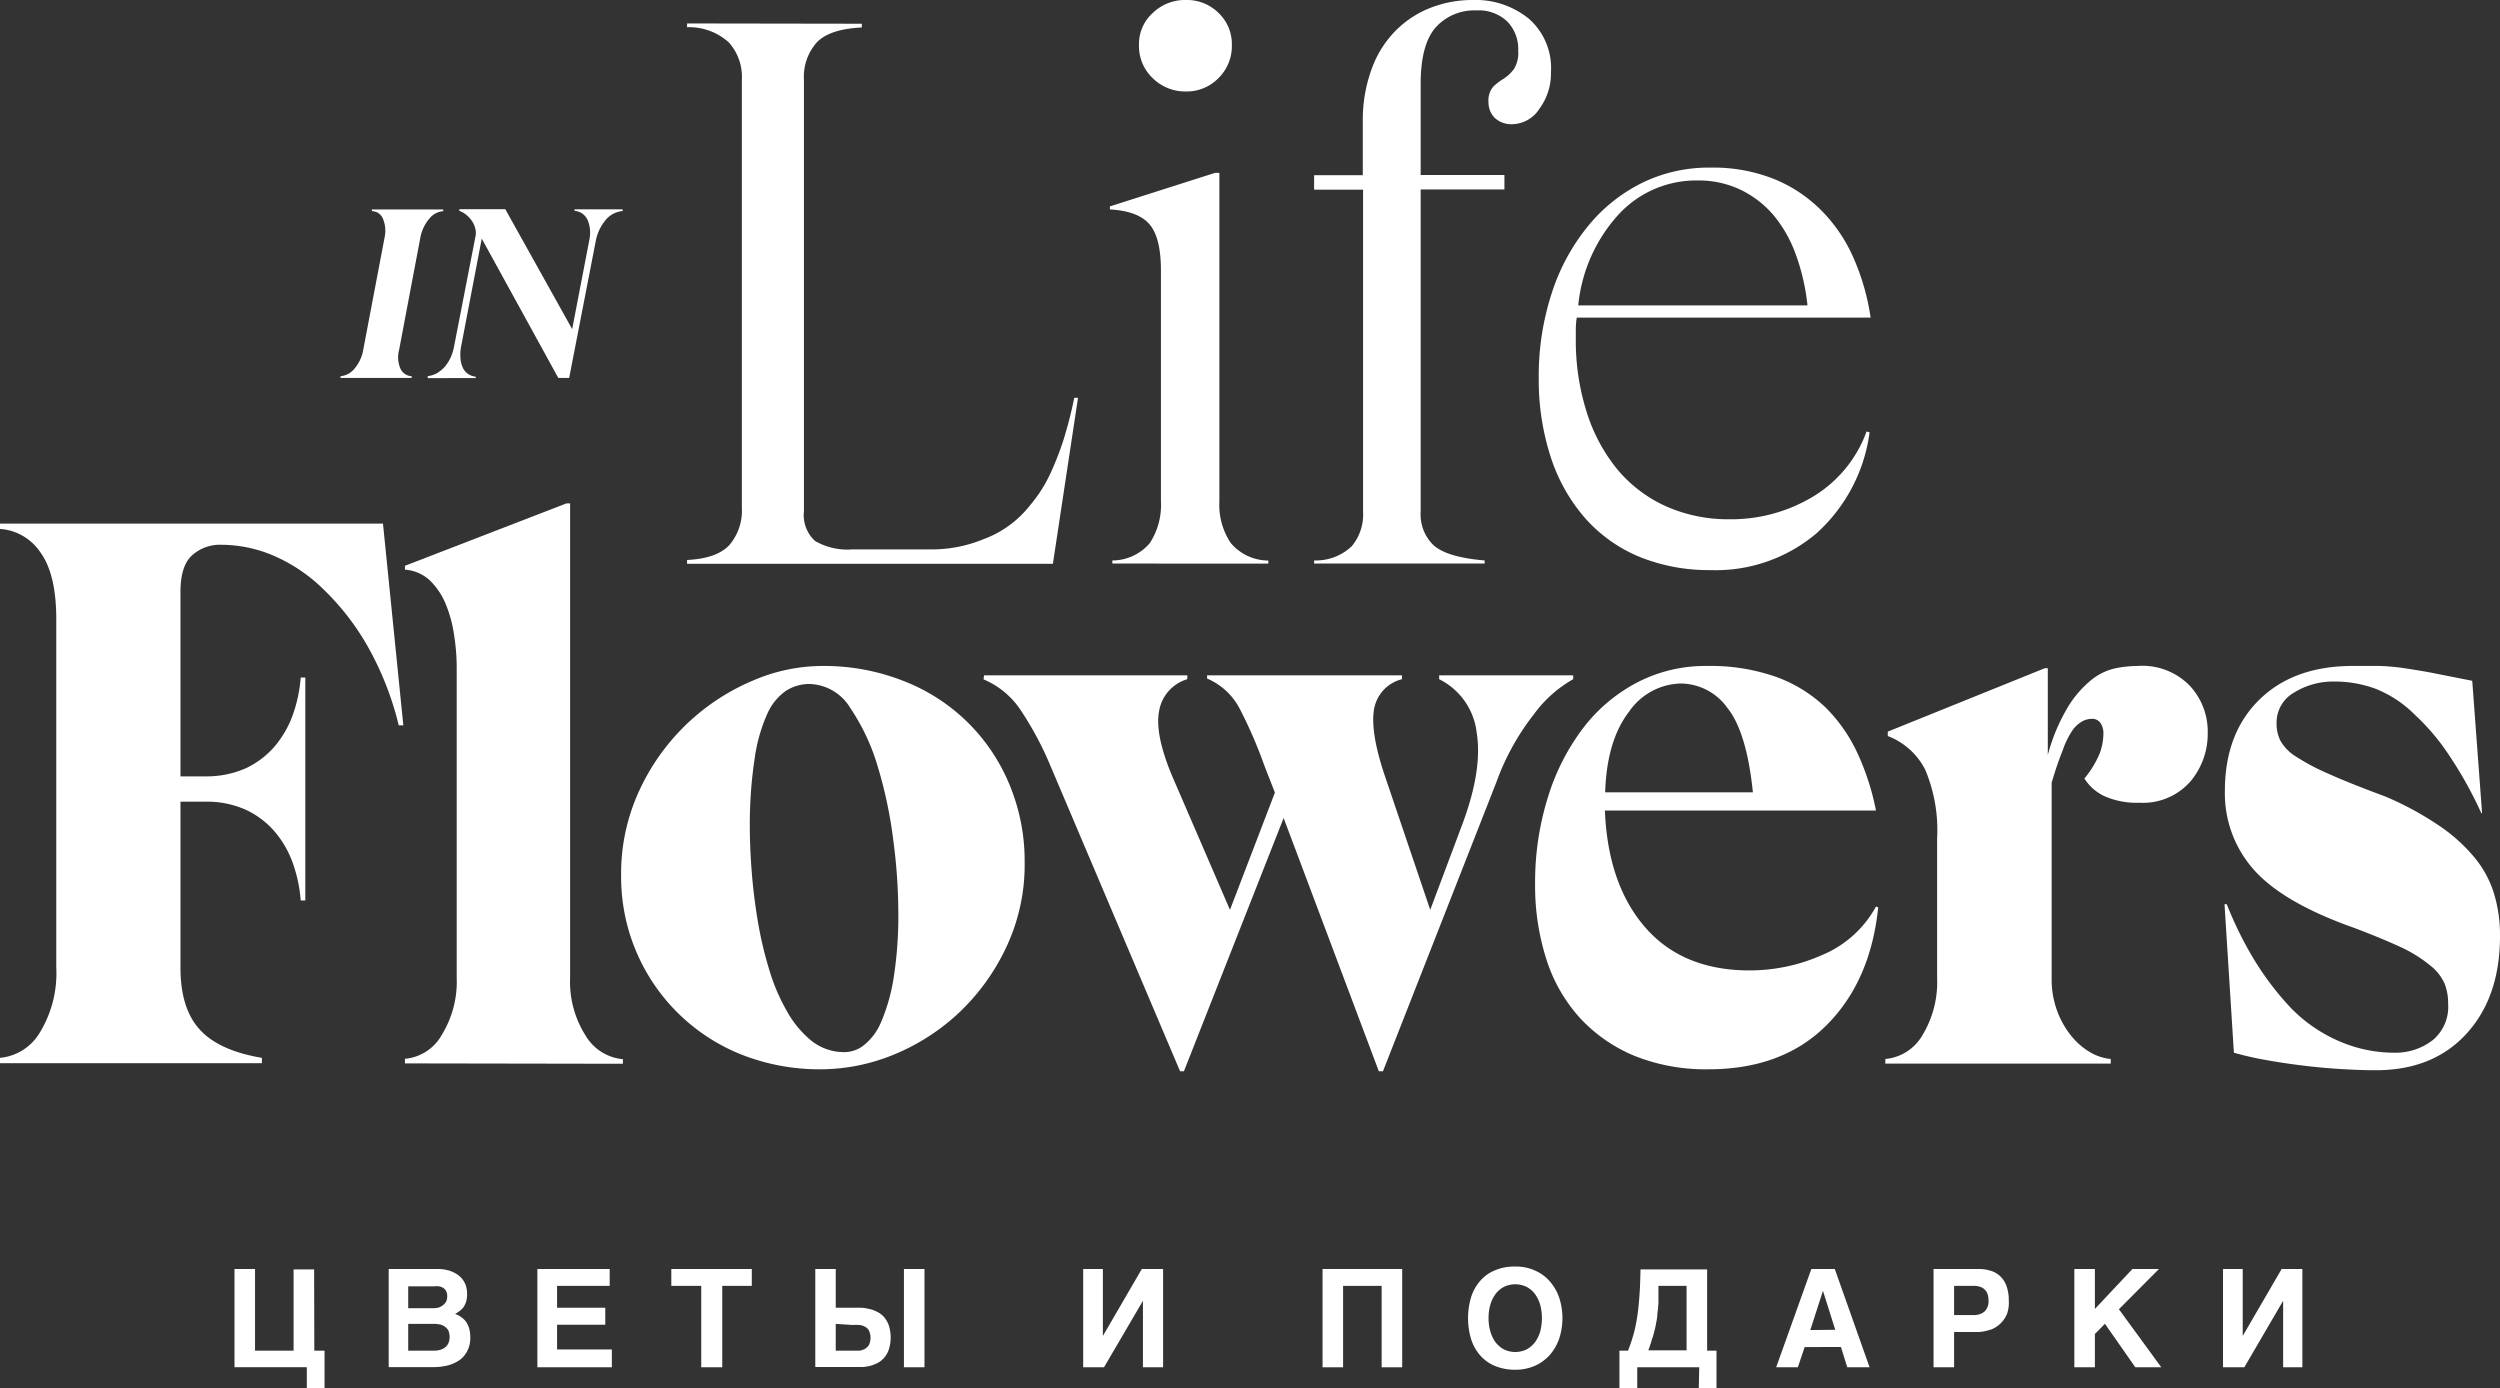
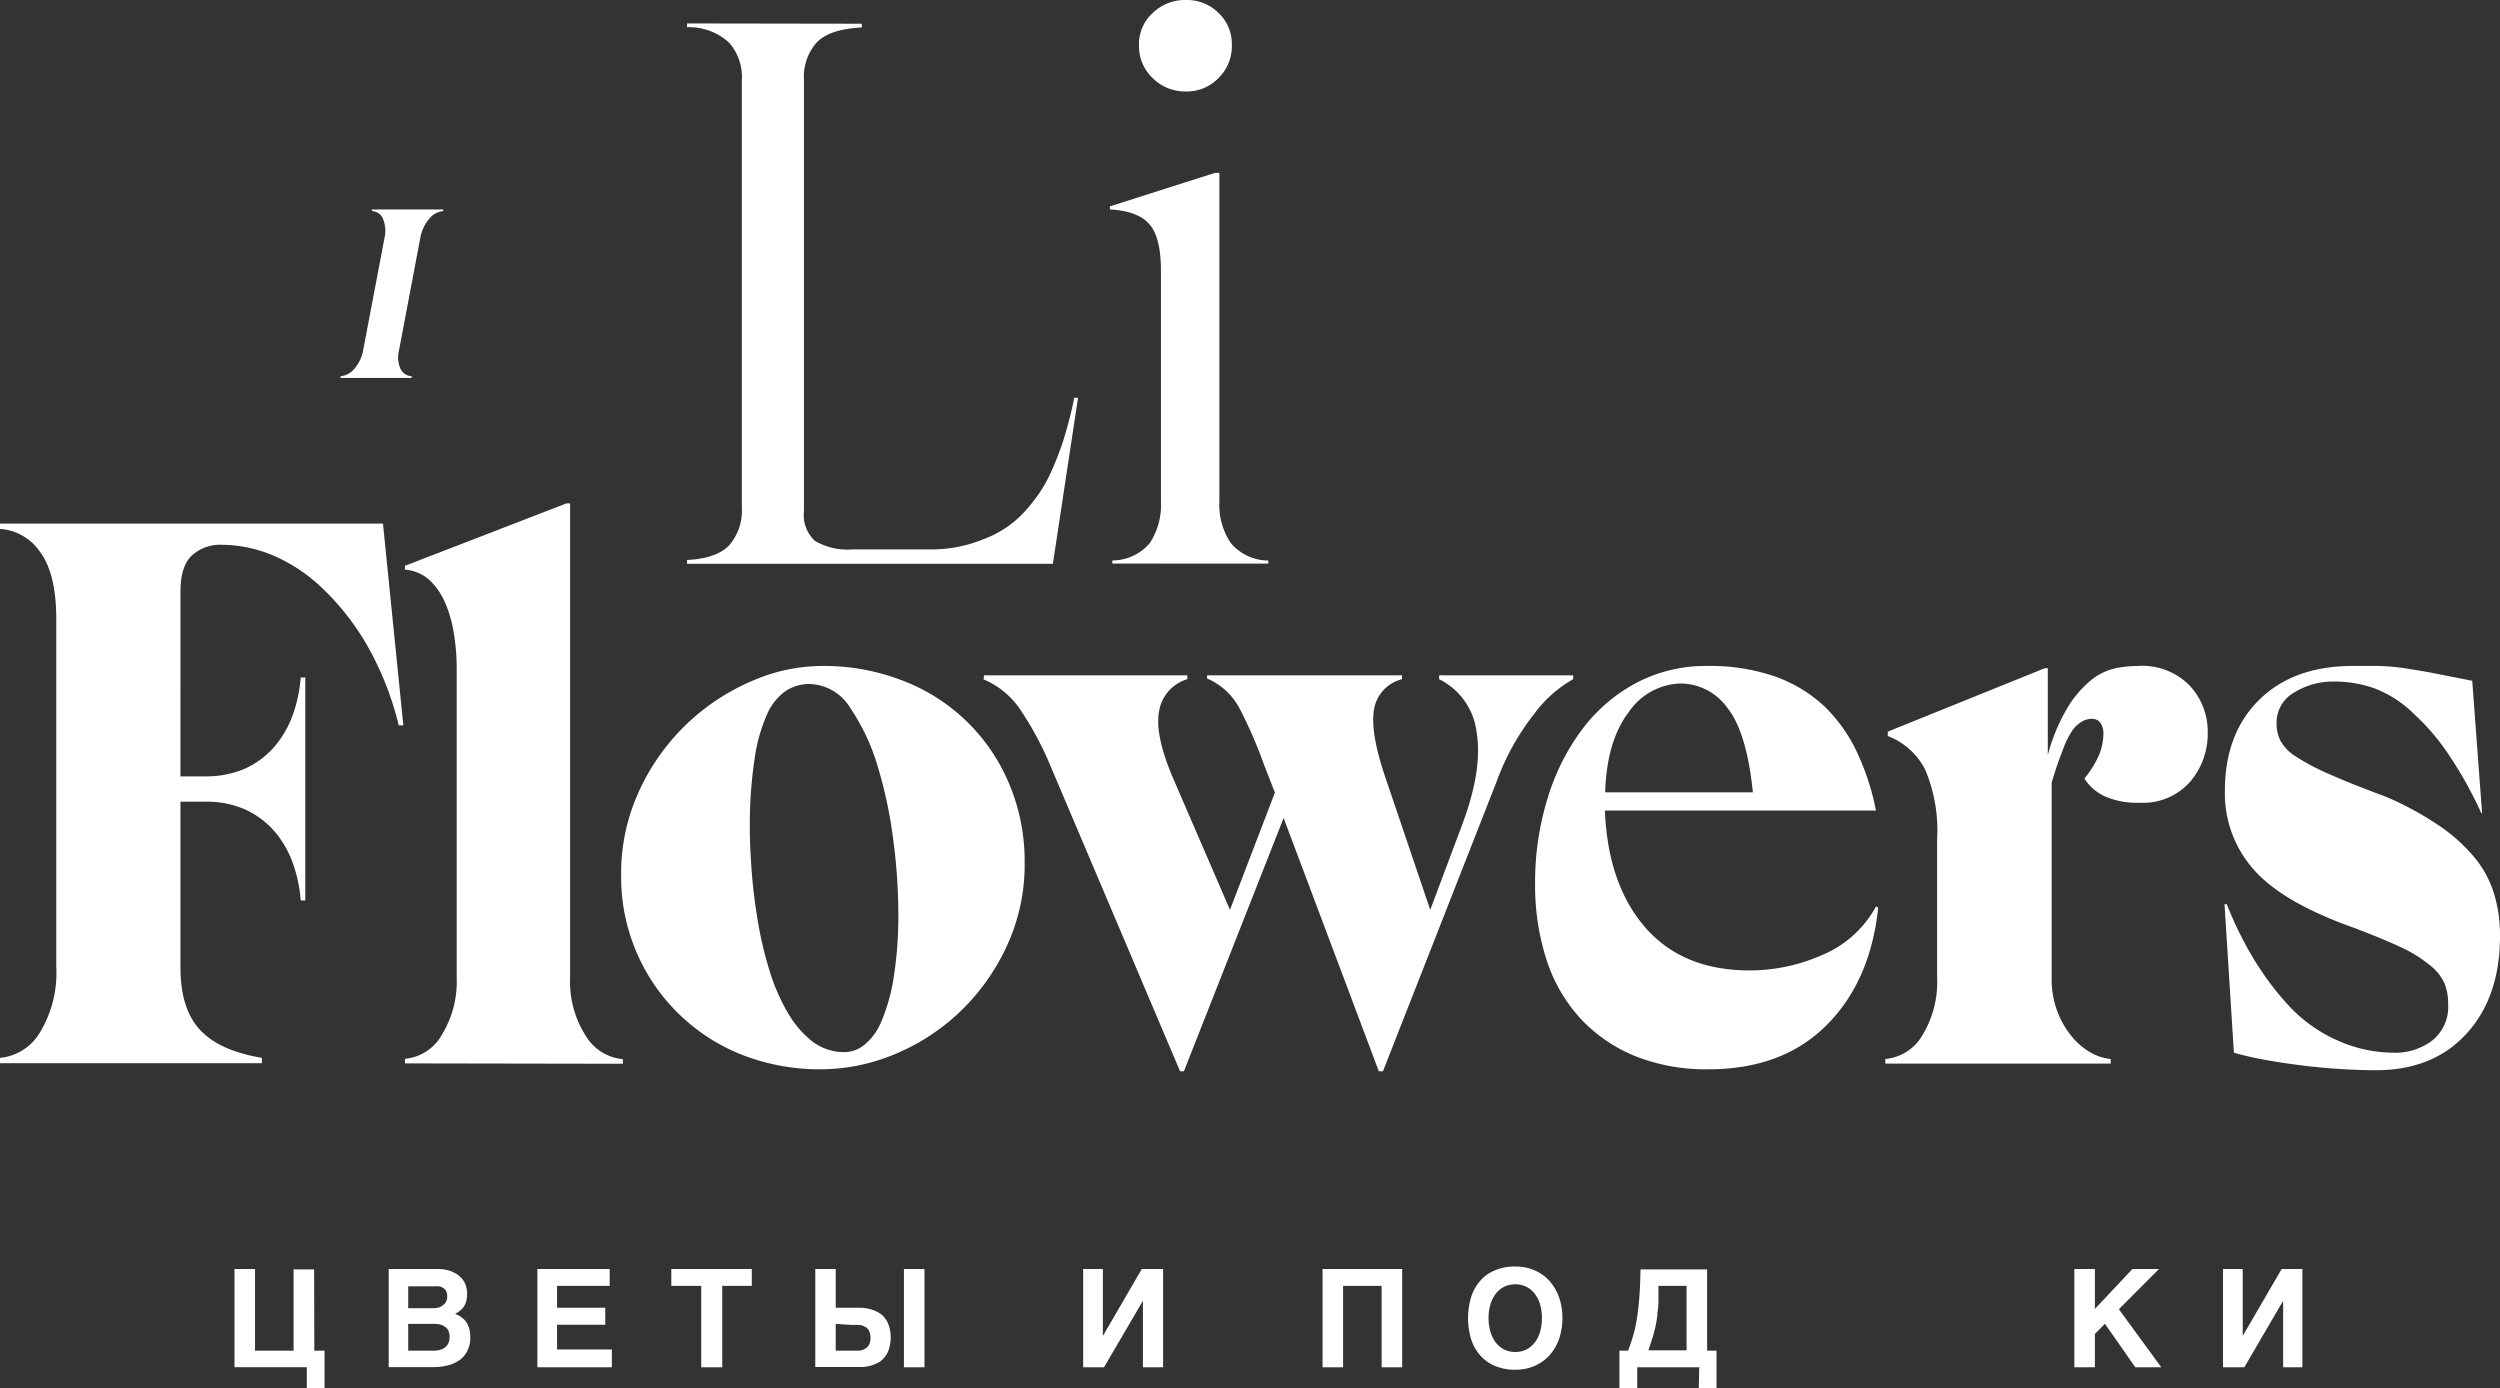
<svg xmlns="http://www.w3.org/2000/svg" viewBox="0 0 266.53 148.01">
  <rect x="0" y="0" width="266.53" height="148.01" fill="#333333" stroke="none" />
  <defs>
    <style>.cls-1{fill:#fff;}</style>
  </defs>
  <g id="Слой_2" data-name="Слой 2">
    <g id="Слой_1-2" data-name="Слой 1">
      <g id="Слой_2-2" data-name="Слой 2">
        <g id="Слой_1-2-2" data-name="Слой 1-2">
          <path class="cls-1" d="M91.88,2.53v.4q-3.41.16-4.79,1.58a5.51,5.51,0,0,0-1.38,4v46a3.73,3.73,0,0,0,1.18,3.16,6.83,6.83,0,0,0,4,.9h8.76a14.5,14.5,0,0,0,5.24-1.1,11.19,11.19,0,0,0,4.42-3,20.27,20.27,0,0,0,1.42-1.79,15.19,15.19,0,0,0,1.34-2.39A32.73,32.73,0,0,0,113.35,47c.47-1.51.86-3,1.18-4.59h.4l-2.68,17.7h-39v-.41q3.16-.15,4.5-1.58a5.63,5.63,0,0,0,1.34-4V8.53a5.51,5.51,0,0,0-1.38-4A6.32,6.32,0,0,0,73.25,2.9V2.5Z" />
          <path class="cls-1" d="M118.59,60.08v-.33a5.23,5.23,0,0,0,4-1.86,7.46,7.46,0,0,0,1.18-4.47V28.83c0-2.28-.39-3.91-1.18-4.87s-2.2-1.52-4.26-1.63V22l11.2-3.57H130v35a7.31,7.31,0,0,0,1.22,4.47,5.26,5.26,0,0,0,4,1.86v.33Zm7.87-50.33a4.92,4.92,0,0,1-3.57-1.42,4.7,4.7,0,0,1-1.46-3.53,4.45,4.45,0,0,1,1.46-3.41A4.94,4.94,0,0,1,126.46,0a4.75,4.75,0,0,1,3.45,1.38,4.55,4.55,0,0,1,1.42,3.41,4.77,4.77,0,0,1-1.42,3.53A4.69,4.69,0,0,1,126.46,9.75Z" />
-           <path class="cls-1" d="M157,0a9,9,0,0,1,6,2,7,7,0,0,1,2.35,5.72,6.31,6.31,0,0,1-1.22,3.86,3.52,3.52,0,0,1-2.84,1.66,2.6,2.6,0,0,1-1.95-.69,2.35,2.35,0,0,1-.65-1.66,2.28,2.28,0,0,1,.49-1.63,5.67,5.67,0,0,1,1.1-.85,4.33,4.33,0,0,0,1.09-1,3.22,3.22,0,0,0,.49-2,4.21,4.21,0,0,0-1.18-3.13,4.41,4.41,0,0,0-3.28-1.17,5.54,5.54,0,0,0-4.31,1.78Q151.45,4.72,151.46,9v9.66h8.93v1.54h-8.93V54.56a4.56,4.56,0,0,0,1.42,3.61c1,.84,2.75,1.36,5.4,1.58v.33H140.1v-.33a5.58,5.58,0,0,0,4-1.5,5.27,5.27,0,0,0,1.22-3.69V20.22H140.1V18.68h5.19V12.75a15.73,15.73,0,0,1,1.1-5.8A11.09,11.09,0,0,1,149.07,3,10.74,10.74,0,0,1,152.76.74,12.24,12.24,0,0,1,157,0Z" />
-           <path class="cls-1" d="M182.31,17.87a17.54,17.54,0,0,1,6.94,1.26,15.17,15.17,0,0,1,5.07,3.45,16.64,16.64,0,0,1,3.37,5.11,24.43,24.43,0,0,1,1.74,6.17H168.1A8.77,8.77,0,0,0,168,35v1a25.27,25.27,0,0,0,1.18,8,18.22,18.22,0,0,0,3.28,6.08,14.56,14.56,0,0,0,5.16,3.9,16.3,16.3,0,0,0,6.78,1.38A16.91,16.91,0,0,0,193.2,53,13.47,13.47,0,0,0,199,46l.32.09a17.59,17.59,0,0,1-5.64,10.75,16.6,16.6,0,0,1-11.32,3.94,19.72,19.72,0,0,1-7.59-1.42A15.81,15.81,0,0,1,169,55.25a18.61,18.61,0,0,1-3.65-6.45,26.61,26.61,0,0,1-1.3-8.53,28.3,28.3,0,0,1,1.38-9,21.8,21.8,0,0,1,3.82-7.1A17.38,17.38,0,0,1,175,19.53,16.11,16.11,0,0,1,182.31,17.87ZM168.26,32.56H192.7a22.9,22.9,0,0,0-1.22-5.36A14.07,14.07,0,0,0,189.13,23a10.81,10.81,0,0,0-3.54-2.76,10.43,10.43,0,0,0-4.66-1,11.23,11.23,0,0,0-8.28,3.53A16.79,16.79,0,0,0,168.26,32.56Z" />
          <path class="cls-1" d="M36.3,40.29v-.18a2.19,2.19,0,0,0,1.52-.84,4.2,4.2,0,0,0,.91-2L41,25.33a3.34,3.34,0,0,0-.17-2,1.29,1.29,0,0,0-1.18-.82v-.18h7.6v.18a2.16,2.16,0,0,0-1.52.85,4.32,4.32,0,0,0-.92,2L42.55,37.3a3.06,3.06,0,0,0,.14,2,1.38,1.38,0,0,0,1.2.81v.18Z" />
-           <path class="cls-1" d="M61.26,22.32h5.12v.18a2.66,2.66,0,0,0-1.85,1,4.89,4.89,0,0,0-1,2.12L60.68,40.29H59.52L51.36,25.44,49.15,37a4.42,4.42,0,0,0-.06,1.15,2.7,2.7,0,0,0,.23,1,1.65,1.65,0,0,0,.54.69,1.77,1.77,0,0,0,.86.32v.15H45.6v-.21a2.73,2.73,0,0,0,1-.32,3.77,3.77,0,0,0,.84-.7,4.51,4.51,0,0,0,.62-1,5.26,5.26,0,0,0,.35-1.15l2.31-11.87a1.82,1.82,0,0,0-.07-.77,2.24,2.24,0,0,0-.35-.75,2.9,2.9,0,0,0-.58-.63,2.44,2.44,0,0,0-.75-.43v-.18h4.9L61,35.09l1.82-9.45a4.06,4.06,0,0,0,.08-1.15,3.4,3.4,0,0,0-.24-1,1.72,1.72,0,0,0-.55-.7,1.66,1.66,0,0,0-.86-.31Z" />
          <path class="cls-1" d="M43,77.33h-.49A32.73,32.73,0,0,0,39.25,69a26.85,26.85,0,0,0-4.59-6,17.55,17.55,0,0,0-5.36-3.7,14.24,14.24,0,0,0-5.68-1.22,4.43,4.43,0,0,0-3.16,1.14c-.82.76-1.22,2.05-1.22,3.89V82.77h2.6a10.44,10.44,0,0,0,4.34-.85,9.25,9.25,0,0,0,3.08-2.32,10.84,10.84,0,0,0,1.95-3.37,15.27,15.27,0,0,0,.85-4h.49V96h-.49a15.18,15.18,0,0,0-.85-4,10.62,10.62,0,0,0-1.95-3.37,9.09,9.09,0,0,0-3.08-2.31,10.13,10.13,0,0,0-4.34-.85h-2.6v17.69c0,2.92.69,5.12,2.07,6.62s3.58,2.49,6.61,3v.57H0v-.57a5.53,5.53,0,0,0,4.26-2.72A12.16,12.16,0,0,0,6,103.14V66c0-3.25-.59-5.65-1.75-7.19A5.62,5.62,0,0,0,0,56.39v-.57H40.83Z" />
          <path class="cls-1" d="M43.17,113.37v-.49a5,5,0,0,0,3.93-2.55,10.86,10.86,0,0,0,1.59-6.13v-33a22.43,22.43,0,0,0-.29-3.57,13.5,13.5,0,0,0-.89-3.25,7.46,7.46,0,0,0-1.66-2.48,4.37,4.37,0,0,0-2.68-1.17v-.41l17.21-6.65h.4v50.57a10.69,10.69,0,0,0,1.63,6.13,5.15,5.15,0,0,0,4,2.55v.49Z" />
          <path class="cls-1" d="M66.22,93.4a21,21,0,0,1,2-9.25,23.27,23.27,0,0,1,12-11.57A18.8,18.8,0,0,1,87.57,71a23.1,23.1,0,0,1,8.81,1.62,20,20,0,0,1,11.28,11.12,21.15,21.15,0,0,1,1.58,8.2,20.61,20.61,0,0,1-2,9.13,23,23,0,0,1-5.11,7,22.79,22.79,0,0,1-7,4.43,20.62,20.62,0,0,1-7.56,1.5,22.68,22.68,0,0,1-8.65-1.62,20.37,20.37,0,0,1-12.7-19Zm13.72-5.19c0,1.4.07,3,.2,4.7s.35,3.49.65,5.28a40.85,40.85,0,0,0,1.22,5.2,20.89,20.89,0,0,0,1.91,4.46A10.84,10.84,0,0,0,86.56,111a5.62,5.62,0,0,0,3.53,1.17,3.38,3.38,0,0,0,2-.73A6.2,6.2,0,0,0,93.92,109a19.63,19.63,0,0,0,1.34-4.67,42.54,42.54,0,0,0,.51-7.3,59.3,59.3,0,0,0-.53-7.42,47,47,0,0,0-1.66-7.88,22.47,22.47,0,0,0-2.93-6.25,5.24,5.24,0,0,0-4.38-2.56,4.63,4.63,0,0,0-2.48.73,5.86,5.86,0,0,0-2,2.48,17.49,17.49,0,0,0-1.33,4.71A46.76,46.76,0,0,0,79.94,88.21Z" />
          <path class="cls-1" d="M104.91,72h21.67v.41a4.27,4.27,0,0,0-3,3.37q-.49,2.47,1.38,6.94L131.13,97l4.79-12.5-1.14-2.92a48.3,48.3,0,0,0-2.6-6,7,7,0,0,0-3.49-3.24V72h20.78v.41a4,4,0,0,0-3,3.33q-.36,2.43,1.18,7L152.48,97l3.41-9.09q2.19-5.85,1.54-9.82a7.28,7.28,0,0,0-4-5.68V72h14.29v.41a13.22,13.22,0,0,0-4.18,3.73,26,26,0,0,0-4,7.23l-12.1,30.84H147l-10.15-27-10.63,27h-.41L112,81.67a34.93,34.93,0,0,0-3.21-6,8.88,8.88,0,0,0-3.93-3.24Z" />
          <path class="cls-1" d="M182,71a21.09,21.09,0,0,1,7.26,1.13,15,15,0,0,1,5.28,3.21,16.7,16.7,0,0,1,3.46,4.9,26.65,26.65,0,0,1,2,6.17H171.1q.32,7.88,4.3,12.46t11.12,4.59a19.12,19.12,0,0,0,7.71-1.63A11.63,11.63,0,0,0,200,96.65l.24.08q-.81,7.88-5.52,12.58T182.09,114a20.39,20.39,0,0,1-7.8-1.42,16.53,16.53,0,0,1-5.8-4,16.9,16.9,0,0,1-3.61-6.25,25.76,25.76,0,0,1-1.22-8.12A30.42,30.42,0,0,1,165,85.08a23.72,23.72,0,0,1,3.73-7.39,17.39,17.39,0,0,1,5.77-4.91A15.78,15.78,0,0,1,182,71ZM171.13,84.47h15.75c-.44-4.27-1.34-7.28-2.72-9a6.17,6.17,0,0,0-5-2.6,6.89,6.89,0,0,0-5.48,3Q171.3,78.95,171.13,84.47Z" />
          <path class="cls-1" d="M227.9,71a7.05,7.05,0,0,1,5.56,2.11,7.16,7.16,0,0,1,1.91,5,7.88,7.88,0,0,1-1.87,5.23,6.72,6.72,0,0,1-5.44,2.24,8.41,8.41,0,0,1-3.77-.73A5.14,5.14,0,0,1,222.22,83a10.71,10.71,0,0,0,1.62-2.64,6.33,6.33,0,0,0,.41-2.23,2,2,0,0,0-.28-1,1.06,1.06,0,0,0-1-.49,2.06,2.06,0,0,0-1,.28,3.17,3.17,0,0,0-1.06,1,9.2,9.2,0,0,0-1,2.07c-.36.89-.75,2-1.18,3.45v20.86a9.69,9.69,0,0,0,.61,3.53,9.3,9.3,0,0,0,1.54,2.68,7.41,7.41,0,0,0,2,1.7,5.28,5.28,0,0,0,2.15.69v.49H201v-.49a5.09,5.09,0,0,0,3.94-2.51,10.92,10.92,0,0,0,1.58-6.17V89.42a16.63,16.63,0,0,0-1.26-7.34,7.45,7.45,0,0,0-4-3.61V78L218,71.24h.32v9.25a19.8,19.8,0,0,1,2.19-5.19A11.26,11.26,0,0,1,223,72.46a6.2,6.2,0,0,1,2.56-1.22A12.21,12.21,0,0,1,227.9,71Z" />
          <path class="cls-1" d="M253.26,114.1q-1.55,0-3.57-.12c-1.35-.08-2.72-.2-4.1-.37s-2.73-.36-4.06-.61a32.23,32.23,0,0,1-3.37-.77l-1-15.83h.24a39.18,39.18,0,0,0,2.88,5.85,31.44,31.44,0,0,0,3.86,5.11,15.93,15.93,0,0,0,5.19,3.62,14.7,14.7,0,0,0,5.85,1.25,6.48,6.48,0,0,0,4.18-1.34A4.62,4.62,0,0,0,261,107a5.64,5.64,0,0,0-.4-2.19,5.16,5.16,0,0,0-1.55-1.91A14.48,14.48,0,0,0,256,101q-2-.93-5-2.07-7.56-2.67-10.68-6.17a12.23,12.23,0,0,1-3.12-8.44q0-6.17,3.73-9.78T251.07,71h2.64a23.54,23.54,0,0,1,2.64.24c.91.14,2,.31,3.12.53l4.1.81,1.05,14.12h-.08a42.63,42.63,0,0,0-3.45-6.2,23.41,23.41,0,0,0-3.61-4.27,12.32,12.32,0,0,0-4.22-2.8,12.59,12.59,0,0,0-4.38-.77,7.89,7.89,0,0,0-4.31,1.18,3.68,3.68,0,0,0-1.86,3.29,4.1,4.1,0,0,0,.4,1.82,4.72,4.72,0,0,0,1.67,1.71,23.3,23.3,0,0,0,3.53,1.86c1.51.68,3.52,1.48,6,2.4A33.26,33.26,0,0,1,260,88a17.79,17.79,0,0,1,3.77,3.37,11.11,11.11,0,0,1,2.11,3.86,15.1,15.1,0,0,1,.65,4.58q0,6.48-3.57,10.39T253.26,114.1Z" />
          <path class="cls-1" d="M33.51,144H34.6v4H32.71v-2.24H25V135.29h2.19V144H31.3v-8.67h2.19Z" />
          <path class="cls-1" d="M47.69,135.41a3.19,3.19,0,0,1,.84.33,2.35,2.35,0,0,1,1,1,2.1,2.1,0,0,1,.21.61,2.78,2.78,0,0,1,.06.58,3.51,3.51,0,0,1-.07.72,2.35,2.35,0,0,1-.23.57,1.64,1.64,0,0,1-.4.47,3.35,3.35,0,0,1-.59.39,2.42,2.42,0,0,1,.85.49,1.79,1.79,0,0,1,.49.63,2.4,2.4,0,0,1,.23.7,3.93,3.93,0,0,1,.06.69,3,3,0,0,1-.28,1.35,2.72,2.72,0,0,1-.78,1,4,4,0,0,1-1.23.6,6.24,6.24,0,0,1-1.61.21h-4.8V135.29h5.14A4.15,4.15,0,0,1,47.69,135.41Zm-.45,3.73a1.26,1.26,0,0,0,.32-.37,1.3,1.3,0,0,0,.12-.55,1.15,1.15,0,0,0-.11-.55.79.79,0,0,0-.3-.35,1.25,1.25,0,0,0-.45-.18,2.44,2.44,0,0,0-.54,0H43.52v2.33h2.7a2.51,2.51,0,0,0,.55-.07,1.66,1.66,0,0,0,.47-.26Zm-.41,2.05a3.45,3.45,0,0,0-.64-.05H43.52V144h2.73a2.52,2.52,0,0,0,.67-.09,1.54,1.54,0,0,0,.53-.26,1.24,1.24,0,0,0,.35-.44,1.78,1.78,0,0,0,0-1.36,1.13,1.13,0,0,0-.39-.42A1.37,1.37,0,0,0,46.83,141.19Z" />
          <path class="cls-1" d="M64.53,141.23H59.39v2.64h5.84v1.9H57.29V135.29H65v1.8H59.39v2.33h5.14Z" />
          <path class="cls-1" d="M71.57,135.29h8.58v1.8H77v8.68H74.76v-8.68H71.57Z" />
          <path class="cls-1" d="M89.1,139.42h2.7a4.19,4.19,0,0,1,.78.11,3.19,3.19,0,0,1,.84.28,2.44,2.44,0,0,1,.77.54,2.76,2.76,0,0,1,.55.9,4.24,4.24,0,0,1,0,2.68,2.63,2.63,0,0,1-.54.89,2.31,2.31,0,0,1-.74.54,4.26,4.26,0,0,1-.78.28,5.36,5.36,0,0,1-.7.1H86.92V135.29H89.1Zm0,1.72V144h2.51a1.7,1.7,0,0,0,.59-.19,1.26,1.26,0,0,0,.44-.42,1.81,1.81,0,0,0,0-1.53.94.94,0,0,0-.44-.42,1.35,1.35,0,0,0-.61-.18,3.86,3.86,0,0,0-.68,0Zm9.46-5.85v10.48H96.37V135.29Z" />
          <path class="cls-1" d="M121.85,145.77v-7.09h0l-4.15,7.09h-2.22V135.29h2.1v7.14h0l4.15-7.14H124v10.48Z" />
          <path class="cls-1" d="M141,135.29h8.49v10.48H147.3v-8.68h-4.11v8.68H141Z" />
          <path class="cls-1" d="M159.34,145.61a4.33,4.33,0,0,1-1.58-1.16,4.91,4.91,0,0,1-.94-1.74,7.88,7.88,0,0,1,0-4.36,4.83,4.83,0,0,1,.94-1.74,4.11,4.11,0,0,1,1.58-1.16,5.24,5.24,0,0,1,2.21-.42,4.86,4.86,0,0,1,2.09.42,4.45,4.45,0,0,1,1.59,1.16,5.3,5.3,0,0,1,1,1.74,7.06,7.06,0,0,1,0,4.36,5.3,5.3,0,0,1-1,1.74,4.7,4.7,0,0,1-1.59,1.16,5.17,5.17,0,0,1-2.09.42A5.57,5.57,0,0,1,159.34,145.61Zm-.64-5.08a4.73,4.73,0,0,0,.2,1.44,3.54,3.54,0,0,0,.55,1.14,2.87,2.87,0,0,0,.9.76,2.78,2.78,0,0,0,2.39,0,2.87,2.87,0,0,0,.9-.76,3.78,3.78,0,0,0,.56-1.14,5.62,5.62,0,0,0,0-2.88,3.67,3.67,0,0,0-.56-1.14,2.63,2.63,0,0,0-.9-.76,2.78,2.78,0,0,0-2.39,0,2.63,2.63,0,0,0-.9.76,3.67,3.67,0,0,0-.56,1.14A5,5,0,0,0,158.7,140.53Z" />
          <path class="cls-1" d="M181.16,145.77h-6.61V148h-1.9v-4h.92l.33-.91c.1-.31.2-.64.3-1s.18-.76.26-1.19.15-.92.21-1.47.11-1.15.15-1.82.06-1.43.08-2.28H182V144h1v4h-1.89Zm-5-3.14a12.87,12.87,0,0,1-.43,1.33h4.08v-6.87h-3v1.73a10.37,10.37,0,0,1-.11,1.18c0,.43-.1.85-.18,1.29s-.22.88-.33,1.34Z" />
-           <path class="cls-1" d="M199.32,145.77h-2.38l-.67-2.16H192.4l-.73,2.16h-2.31l3.75-10.48h2.5Zm-3.66-4-1.31-4.15h0L193,141.8Z" />
-           <path class="cls-1" d="M212.18,141.76a4.21,4.21,0,0,1-1.45.25h-2.4v3.76h-2.19V135.29h4.77a4.23,4.23,0,0,1,1.45.23,2.47,2.47,0,0,1,1,.66,2.66,2.66,0,0,1,.6,1.06,4.45,4.45,0,0,1,.2,1.41A3.68,3.68,0,0,1,214,140a3,3,0,0,1-1.77,1.76Zm-3.85-1.56h2.08a1.74,1.74,0,0,0,1.16-.37,1.49,1.49,0,0,0,.43-1.18,2.11,2.11,0,0,0-.11-.71,1.31,1.31,0,0,0-.32-.48,1.18,1.18,0,0,0-.5-.28,1.85,1.85,0,0,0-.66-.09h-2.08Z" />
          <path class="cls-1" d="M230.42,145.77h-2.77l-3.24-4.64-1.07,1.09v3.55h-2.19V135.29h2.19v4.26l4-4.26h2.83l-4.27,4.29Z" />
          <path class="cls-1" d="M243.41,145.77v-7.09h0l-4.14,7.09H237V135.29h2.1v7.14h0l4.15-7.14h2.21v10.48Z" />
        </g>
      </g>
    </g>
  </g>
</svg>